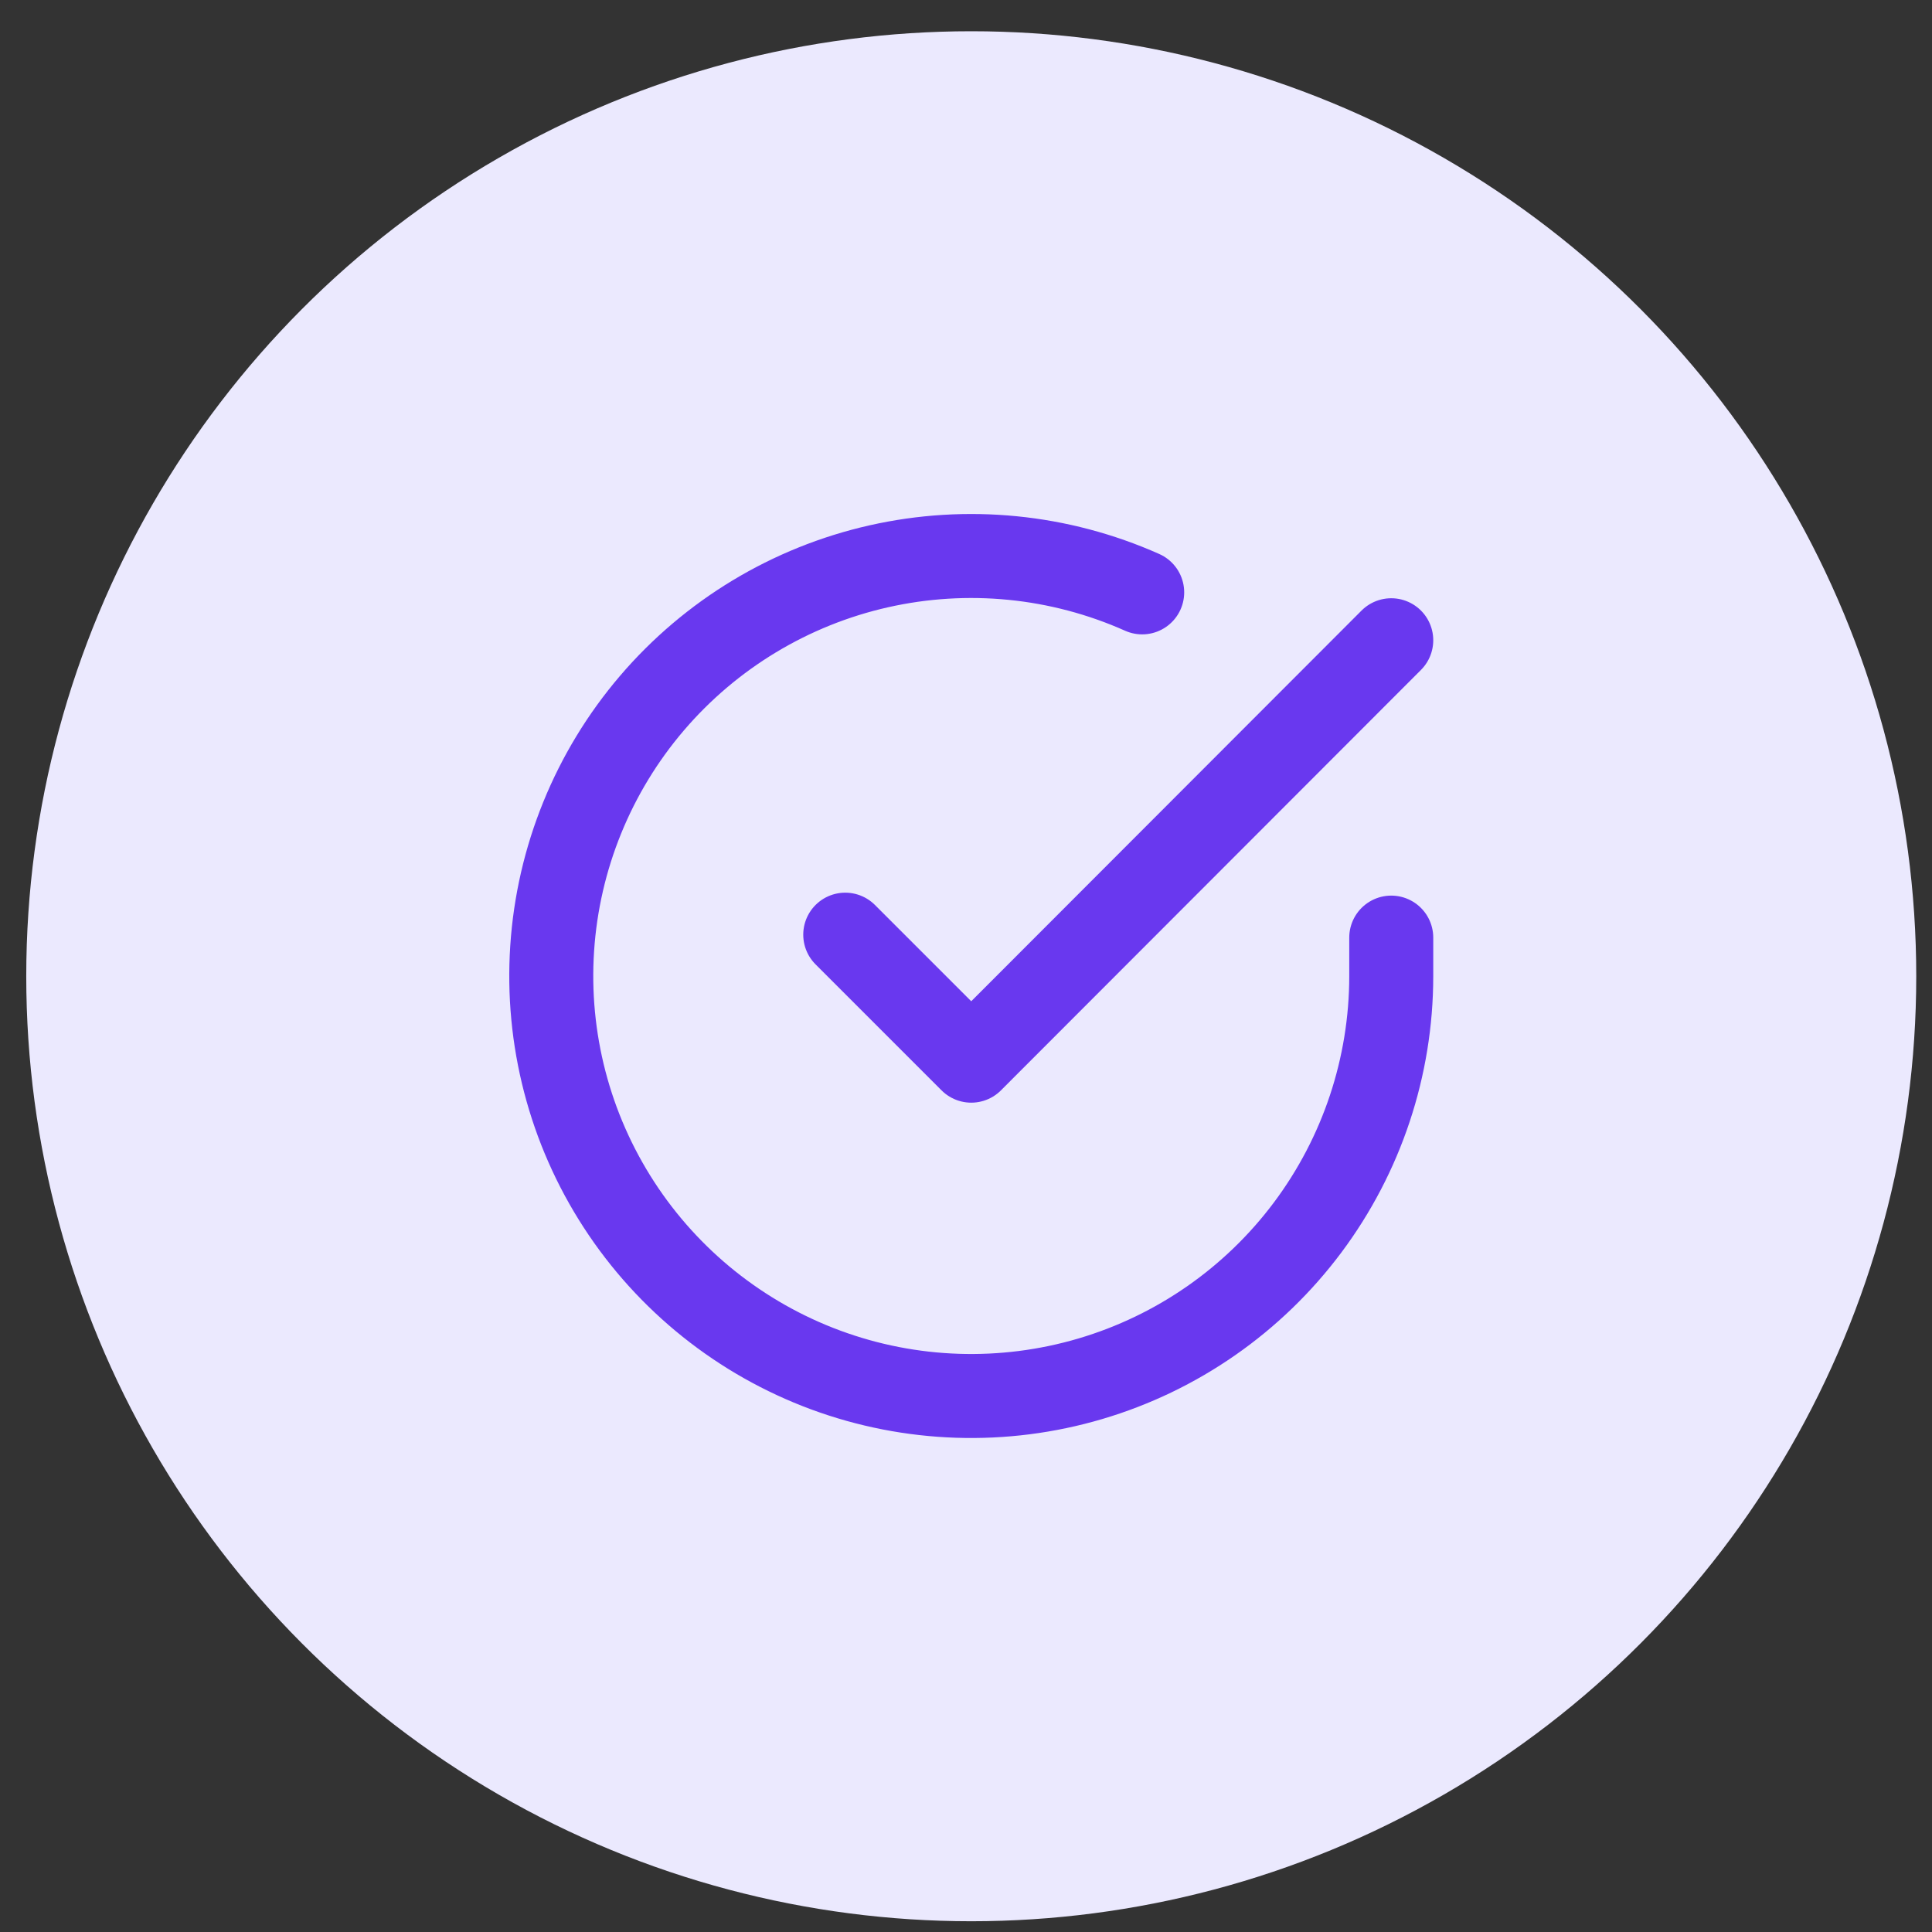
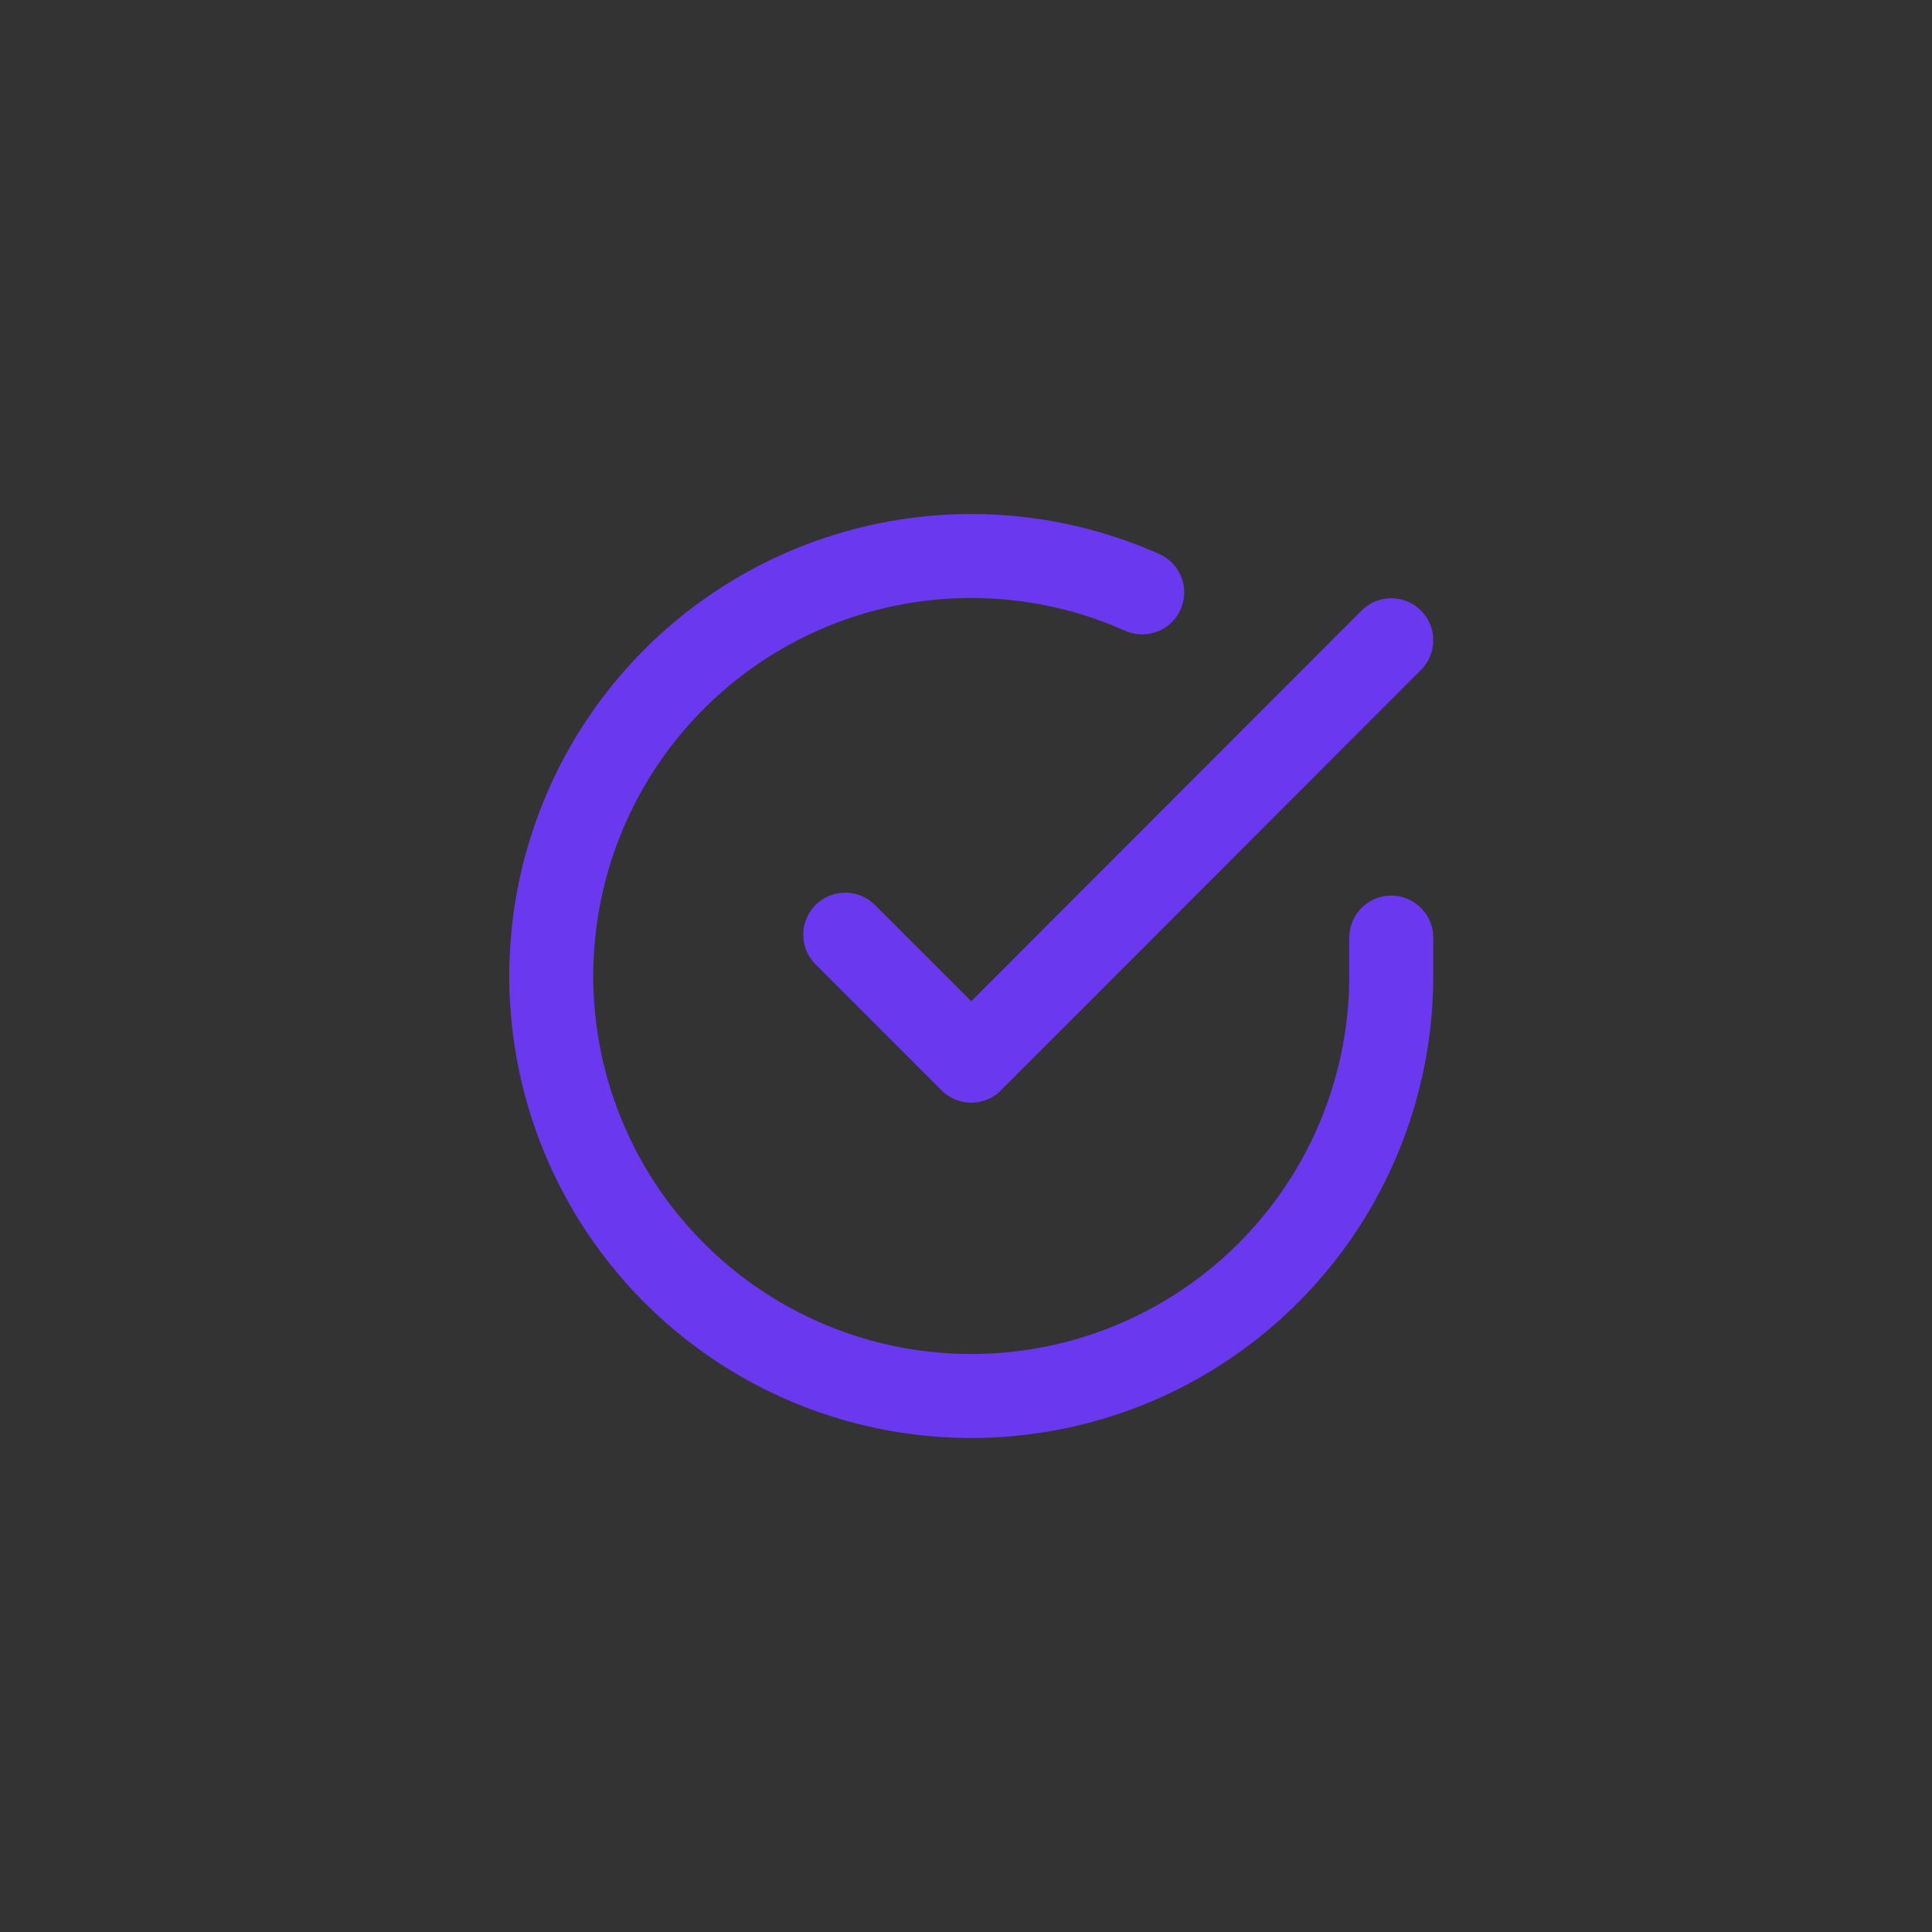
<svg xmlns="http://www.w3.org/2000/svg" width="46" height="46" viewBox="0 0 46 46" fill="none">
  <rect x="0" y="0" width="46" height="46" fill="#333333" stroke="none" />
-   <circle cx="23.125" cy="23.244" r="22.5" fill="#EBE9FE" />
  <path d="M33.125 22.324V23.244C33.124 25.4 32.425 27.499 31.134 29.226C29.843 30.953 28.028 32.217 25.96 32.828C23.892 33.439 21.682 33.366 19.66 32.619C17.637 31.871 15.91 30.49 14.736 28.681C13.562 26.872 13.005 24.732 13.147 22.58C13.289 20.429 14.122 18.38 15.523 16.741C16.924 15.102 18.818 13.959 20.921 13.484C23.025 13.009 25.225 13.226 27.195 14.104M33.125 15.244L23.125 25.254L20.125 22.254" stroke="#6938EF" stroke-width="2" stroke-linecap="round" stroke-linejoin="round" />
</svg>